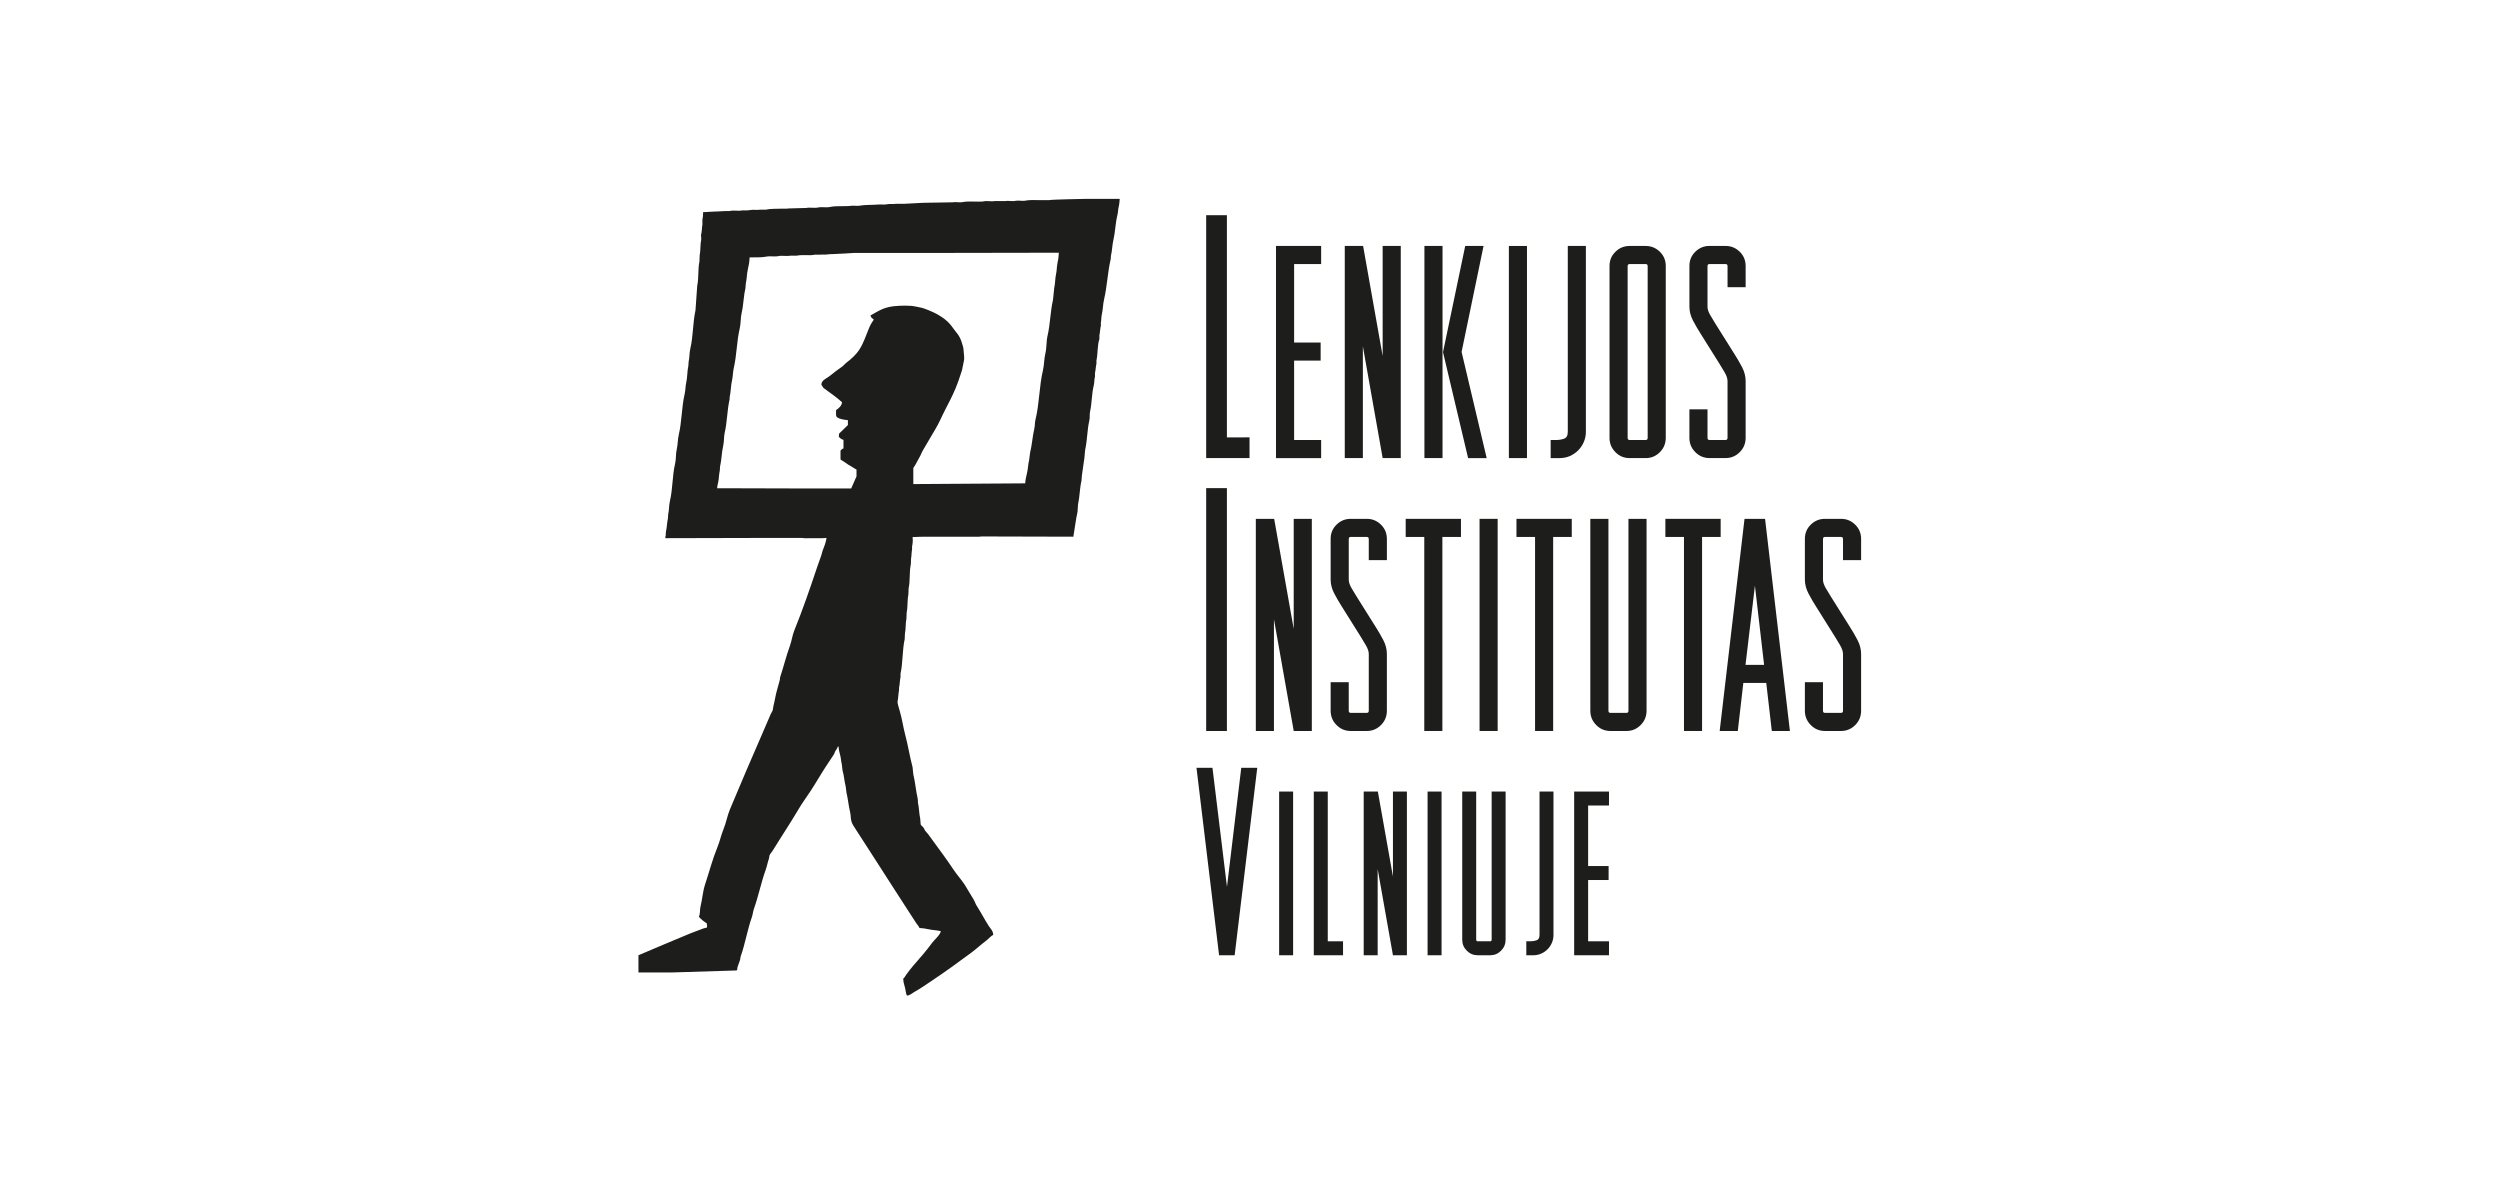
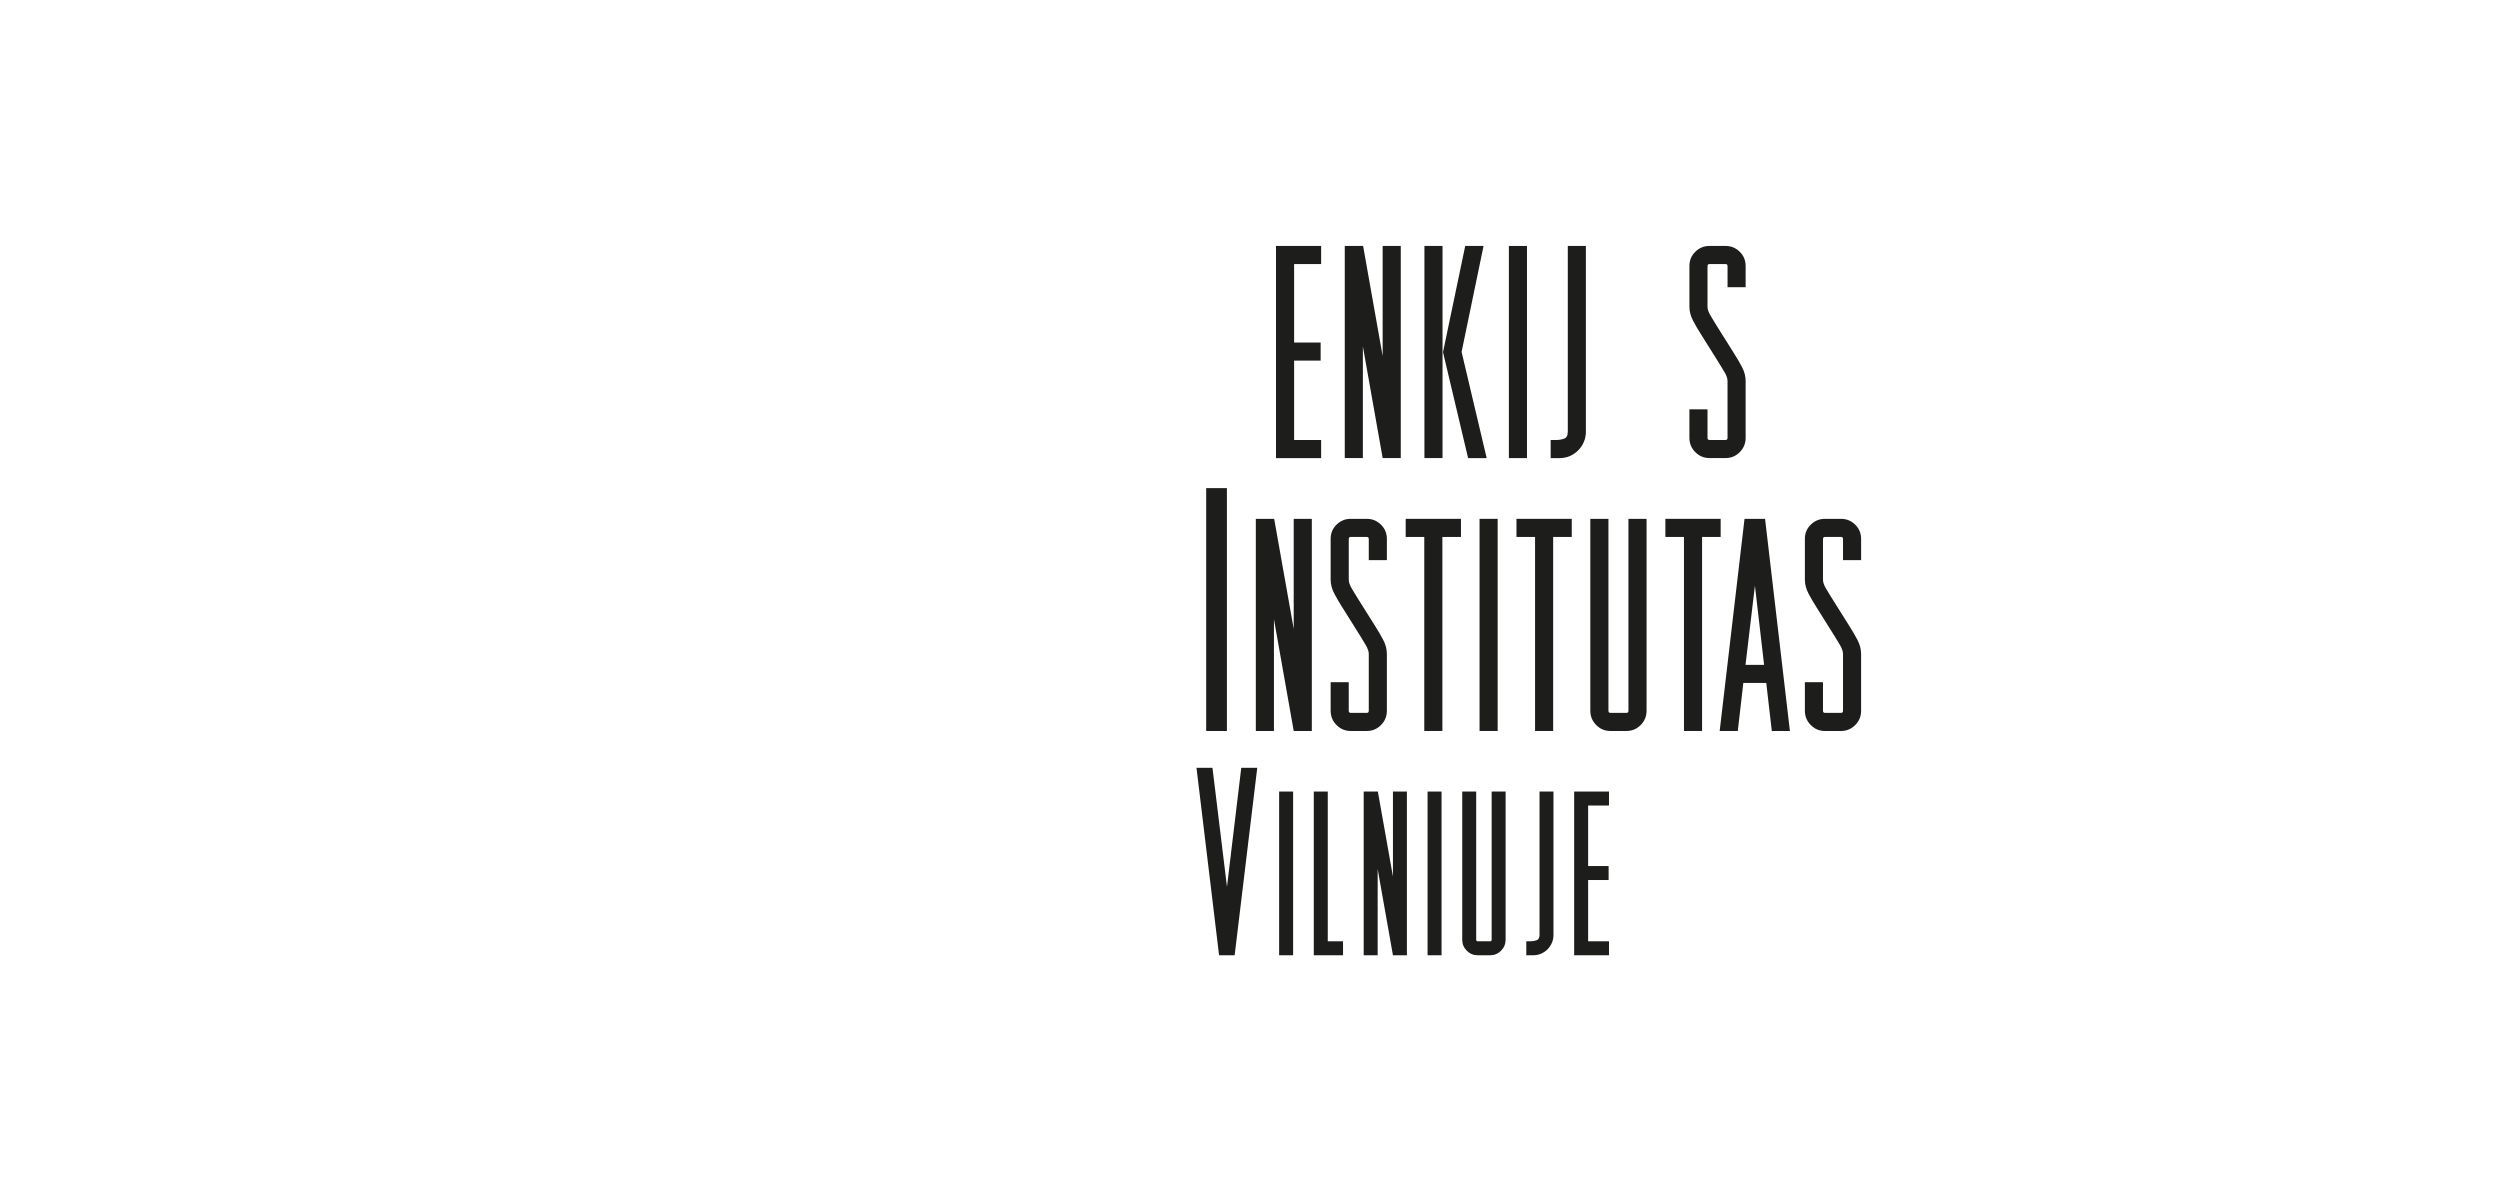
<svg xmlns="http://www.w3.org/2000/svg" fill="none" viewBox="0 0 163 78" height="78" width="163">
-   <path fill="#1D1D1B" d="M70.769 12.967C70.769 12.967 68.61 13.003 68.415 13.047H67.66C67.439 13.049 67.09 13.03 66.875 13.079C66.665 13.125 66.392 13.052 66.202 13.095C65.991 13.142 65.72 13.068 65.529 13.111H64.823C64.633 13.154 64.36 13.079 64.15 13.127C64.008 13.159 63.791 13.142 63.621 13.143C63.377 13.143 63.007 13.122 62.772 13.175C62.561 13.222 62.29 13.148 62.099 13.191C61.468 13.201 60.838 13.212 60.207 13.222C59.79 13.245 59.373 13.265 58.957 13.287H58.412C58.239 13.327 58.043 13.271 57.834 13.319C57.665 13.358 57.439 13.32 57.273 13.335C56.879 13.372 56.394 13.34 56.007 13.415C55.886 13.438 55.647 13.398 55.527 13.415C55.094 13.477 54.538 13.401 54.116 13.495C53.873 13.55 53.576 13.475 53.346 13.528C53.103 13.582 52.807 13.507 52.577 13.559C52.192 13.57 51.807 13.581 51.422 13.591C51.32 13.615 51.167 13.599 51.052 13.604C50.663 13.622 50.261 13.594 49.916 13.672H49.531C49.398 13.701 49.25 13.675 49.088 13.678C48.961 13.68 48.822 13.714 48.714 13.72H48.377C48.147 13.773 47.849 13.696 47.607 13.752C47.518 13.773 47.398 13.759 47.296 13.761C47.137 13.763 46.989 13.774 46.838 13.784C46.645 13.796 46.585 13.795 46.423 13.801C46.224 13.808 45.999 13.833 45.844 13.832C45.842 14.016 45.829 14.19 45.796 14.33V14.65C45.755 14.837 45.77 15.108 45.715 15.274C45.686 15.365 45.742 15.52 45.715 15.643C45.648 15.954 45.687 16.329 45.619 16.637C45.614 16.777 45.608 16.916 45.603 17.055C45.495 17.549 45.568 18.13 45.459 18.624C45.422 19.16 45.384 19.694 45.346 20.228C45.169 21.034 45.198 21.933 45.009 22.729C44.941 23.018 44.961 23.327 44.898 23.594C44.892 23.68 44.887 23.765 44.881 23.85C44.8 24.206 44.823 24.609 44.737 24.973C44.686 25.192 44.697 25.438 44.642 25.679C44.44 26.533 44.459 27.485 44.257 28.339C44.182 28.653 44.198 28.977 44.128 29.269C44.052 29.589 44.091 29.91 44.016 30.23C43.832 31.01 43.864 31.888 43.679 32.667C43.61 32.957 43.63 33.266 43.566 33.533C43.561 33.618 43.556 33.704 43.55 33.789C43.488 34.064 43.485 34.383 43.422 34.655C43.393 34.778 43.431 34.927 43.374 35.024C43.379 35.06 43.382 35.063 43.39 35.089C45.699 35.089 48.032 35.072 50.315 35.072H52.287C52.455 35.108 52.701 35.089 52.896 35.089C53.223 35.089 53.591 35.105 53.89 35.072C53.849 35.367 53.734 35.659 53.634 35.906C53.602 36.017 53.57 36.13 53.538 36.242C53.453 36.473 53.359 36.73 53.282 36.964C52.808 38.387 52.335 39.753 51.791 41.1C51.657 41.432 51.624 41.77 51.501 42.11C51.261 42.774 51.084 43.494 50.86 44.171C50.855 44.223 50.85 44.276 50.844 44.33C50.783 44.531 50.73 44.768 50.668 44.971C50.564 45.313 50.52 45.688 50.428 46.028C50.412 46.125 50.396 46.221 50.38 46.317C50.351 46.393 50.283 46.483 50.251 46.558C50.064 46.983 49.887 47.407 49.706 47.825C48.988 49.479 48.28 51.109 47.59 52.776C47.415 53.201 47.347 53.637 47.174 54.06C47.019 54.436 46.933 54.856 46.772 55.245C46.458 56.013 46.235 56.868 45.971 57.667C45.82 58.125 45.789 58.643 45.666 59.142C45.619 59.334 45.663 59.594 45.569 59.751C45.59 59.855 45.98 60.153 46.083 60.2C46.082 60.247 46.082 60.287 46.099 60.313V60.473C46.019 60.494 45.938 60.516 45.858 60.536C45.584 60.649 45.295 60.74 45.009 60.858C43.902 61.316 42.723 61.814 41.627 62.282V63.403H43.869L48.023 63.274C48.087 63.243 48.062 63.124 48.087 63.05C48.133 62.921 48.199 62.73 48.247 62.601C48.281 62.513 48.263 62.435 48.296 62.345C48.572 61.585 48.741 60.58 49.016 59.816C49.088 59.617 49.089 59.439 49.161 59.239C49.45 58.432 49.624 57.544 49.915 56.737C50.009 56.477 50.052 56.21 50.139 55.968C50.149 55.904 50.16 55.841 50.171 55.776C50.211 55.672 50.306 55.577 50.363 55.488C50.5 55.269 50.63 55.057 50.764 54.846C51.204 54.148 51.644 53.474 52.063 52.763C52.298 52.362 52.593 51.966 52.848 51.576C53.21 51.023 53.527 50.463 53.89 49.91C54.045 49.672 54.215 49.427 54.37 49.188C54.416 49.117 54.421 49.034 54.468 48.963C54.523 48.877 54.599 48.791 54.627 48.675H54.676C54.684 48.886 54.741 49.092 54.787 49.268C54.837 49.456 54.834 49.656 54.884 49.813C54.9 49.951 54.916 50.09 54.932 50.23C55.033 50.552 55.053 50.961 55.141 51.288C55.156 51.417 55.172 51.544 55.189 51.674C55.29 52.083 55.327 52.545 55.428 52.955C55.481 53.167 55.456 53.393 55.526 53.596C55.579 53.756 55.708 53.94 55.797 54.077C56.016 54.412 56.223 54.745 56.439 55.071C57.042 55.984 57.603 56.899 58.202 57.812C58.605 58.426 58.998 59.051 59.403 59.672C59.52 59.849 59.635 60.035 59.758 60.217C59.816 60.306 59.914 60.394 59.948 60.505C60.148 60.513 60.35 60.545 60.526 60.585C60.805 60.649 61.101 60.645 61.343 60.714C61.318 60.936 60.895 61.306 60.766 61.483C60.393 61.997 59.963 62.482 59.548 62.958C59.395 63.133 59.218 63.364 59.084 63.551C59.021 63.638 58.976 63.746 58.891 63.807C58.895 64.038 58.956 64.205 59.003 64.385C59.054 64.573 59.053 64.763 59.132 64.914C59.337 64.9 59.493 64.74 59.644 64.658C60.027 64.445 60.366 64.203 60.719 63.968C61.613 63.372 62.466 62.755 63.316 62.124C63.654 61.873 63.967 61.578 64.309 61.323C64.46 61.211 64.584 61.041 64.758 60.954C64.752 60.69 64.579 60.545 64.469 60.377C64.189 59.945 63.961 59.489 63.684 59.062C63.59 58.917 63.554 58.759 63.46 58.614C63.264 58.312 63.098 57.989 62.899 57.684C62.674 57.343 62.387 57.027 62.161 56.69C61.945 56.368 61.733 56.058 61.504 55.744C61.174 55.293 60.84 54.841 60.51 54.382C60.455 54.305 60.37 54.235 60.317 54.157C60.272 54.088 60.257 54.014 60.205 53.949C60.158 53.888 60.06 53.829 60.029 53.756C60.018 53.628 60.008 53.499 59.997 53.371C59.922 53.048 59.928 52.667 59.852 52.346C59.847 52.259 59.841 52.175 59.837 52.089C59.716 51.572 59.675 50.998 59.548 50.486L59.5 50.021C59.316 49.334 59.208 48.611 59.019 47.905C58.886 47.411 58.818 46.872 58.666 46.366C58.636 46.265 58.501 45.838 58.522 45.74C58.571 45.511 58.569 45.234 58.617 45.004V44.844C58.667 44.628 58.667 44.355 58.715 44.142V43.922C58.874 43.203 58.825 42.395 58.986 41.678C58.991 41.555 58.997 41.432 59.002 41.31C59.069 41.01 59.032 40.646 59.098 40.348C59.103 40.208 59.109 40.071 59.115 39.931C59.194 39.569 59.147 39.138 59.226 38.776C59.231 38.638 59.237 38.499 59.242 38.36C59.352 37.863 59.276 37.289 59.387 36.789C59.392 36.661 59.397 36.532 59.402 36.404C59.439 36.242 59.427 36.009 59.466 35.827V35.634C59.503 35.467 59.533 35.212 59.499 35.042C59.509 35.03 59.52 35.02 59.531 35.01C59.766 35.02 59.954 34.989 60.22 34.993C60.923 35.002 61.65 34.993 62.368 34.993H63.441C63.618 34.993 63.839 35.009 63.987 34.977C65.985 34.983 67.984 34.988 69.983 34.993C70.076 34.476 70.135 33.891 70.255 33.374C70.265 33.214 70.276 33.053 70.287 32.894C70.397 32.403 70.395 31.843 70.511 31.355C70.522 31.227 70.532 31.099 70.543 30.97C70.596 30.596 70.65 30.222 70.704 29.847C70.719 29.677 70.736 29.506 70.751 29.334C70.891 28.726 70.882 28.025 71.023 27.427C71.074 27.216 71.026 27.036 71.072 26.834C71.194 26.296 71.178 25.666 71.312 25.134C71.362 24.939 71.34 24.733 71.392 24.557V24.332C71.435 24.141 71.445 23.89 71.489 23.708V23.499C71.583 23.074 71.542 22.499 71.681 22.105V21.864C71.723 21.67 71.729 21.419 71.777 21.239V21.031C71.814 20.864 71.798 20.667 71.842 20.486C71.914 20.177 71.91 19.848 71.985 19.523C72.185 18.677 72.217 17.741 72.418 16.894C72.423 16.82 72.429 16.746 72.434 16.671C72.514 16.345 72.513 15.991 72.594 15.644C72.715 15.133 72.721 14.564 72.851 14.041C72.897 13.859 72.896 13.648 72.946 13.449C72.983 13.306 73.006 12.967 73.006 12.967H70.765M68.943 17.199C68.894 17.411 68.908 17.631 68.863 17.824C68.788 18.143 68.805 18.486 68.734 18.786C68.708 19.042 68.681 19.299 68.655 19.556C68.48 20.296 68.478 21.129 68.302 21.88C68.211 22.267 68.252 22.666 68.157 23.05C68.071 23.398 68.085 23.785 67.998 24.156C67.755 25.179 67.768 26.337 67.516 27.346C67.463 27.556 67.487 27.739 67.436 27.956C67.318 28.453 67.288 29.013 67.163 29.51C67.142 29.671 67.121 29.832 67.099 29.991C67.03 30.27 67.028 30.578 66.955 30.873C66.907 31.066 66.853 31.303 66.842 31.514C64.411 31.529 61.98 31.547 59.548 31.562V30.52C59.567 30.463 59.631 30.393 59.661 30.344C59.767 30.168 59.848 29.982 59.949 29.815C60.045 29.656 60.094 29.491 60.19 29.333C60.461 28.888 60.721 28.416 60.991 27.971C61.238 27.566 61.41 27.13 61.632 26.704C61.872 26.245 62.114 25.779 62.316 25.289C62.468 24.922 62.59 24.54 62.722 24.14C62.764 23.931 62.808 23.723 62.85 23.514C62.89 23.348 62.84 23.081 62.834 22.937C62.824 22.655 62.769 22.519 62.702 22.31C62.552 21.855 62.414 21.767 62.241 21.527C62.082 21.304 61.948 21.124 61.765 20.953C61.653 20.847 61.504 20.736 61.367 20.646C61.059 20.44 60.663 20.264 60.271 20.122C60.048 20.042 59.954 20.046 59.707 19.988C59.338 19.901 58.702 19.921 58.258 19.967C58.194 19.967 58.068 20.008 58.005 20.008C57.832 20.055 57.757 20.061 57.607 20.122C57.311 20.241 57.033 20.411 56.758 20.565C56.768 20.695 56.878 20.768 56.966 20.82C56.944 20.9 56.889 20.96 56.843 21.034C56.78 21.134 56.721 21.247 56.678 21.349C56.467 21.847 56.323 22.327 56.052 22.76C55.836 23.108 55.495 23.415 55.171 23.658C55.081 23.727 55.005 23.833 54.915 23.899C54.865 23.935 54.689 24.059 54.639 24.096C54.359 24.293 54.275 24.393 53.992 24.589C53.826 24.702 53.559 24.812 53.552 25.085C53.613 25.15 53.641 25.256 53.713 25.31C54.112 25.611 54.533 25.887 54.899 26.224C54.889 26.459 54.667 26.638 54.513 26.736C54.511 26.866 54.486 27.093 54.546 27.169C54.607 27.259 54.814 27.325 55.029 27.361C55.105 27.373 55.228 27.393 55.283 27.393V27.714C55.092 27.901 54.899 28.088 54.706 28.275C54.7 28.345 54.696 28.414 54.69 28.484C54.777 28.568 54.852 28.646 54.995 28.676V29.237C54.944 29.267 54.935 29.247 54.844 29.335C54.838 29.335 54.809 29.381 54.802 29.381V29.958C54.834 29.984 54.889 30.019 54.942 30.052C54.992 30.083 55.04 30.111 55.075 30.134C55.145 30.181 55.218 30.24 55.291 30.285C55.384 30.34 55.458 30.379 55.55 30.439C55.633 30.494 55.747 30.566 55.844 30.616V31.064C55.822 31.135 55.79 31.169 55.762 31.242C55.721 31.346 55.672 31.447 55.625 31.559C55.588 31.646 55.528 31.763 55.498 31.846C55.413 31.849 55.253 31.846 55.123 31.847C54.914 31.849 54.711 31.849 54.513 31.849H52.557C50.623 31.844 48.689 31.839 46.755 31.833C46.76 31.699 46.792 31.598 46.819 31.481C46.881 31.21 46.871 30.931 46.931 30.679C46.937 30.594 46.942 30.508 46.947 30.423C47.05 29.986 47.052 29.481 47.156 29.045C47.223 28.758 47.185 28.497 47.251 28.211C47.415 27.513 47.407 26.727 47.572 26.031V25.902C47.656 25.546 47.644 25.157 47.732 24.78C47.791 24.528 47.78 24.252 47.845 23.979C48.038 23.154 48.034 22.238 48.23 21.414C48.312 21.066 48.276 20.735 48.358 20.388C48.476 19.889 48.479 19.317 48.599 18.817C48.609 18.699 48.62 18.582 48.63 18.464C48.698 18.181 48.687 17.868 48.759 17.567C48.813 17.337 48.87 17.053 48.872 16.797L48.888 16.781C49.202 16.78 49.677 16.794 49.961 16.733C50.216 16.678 50.495 16.752 50.731 16.701C50.997 16.643 51.287 16.722 51.532 16.669H51.949C52.317 16.589 52.766 16.685 53.135 16.604H53.52C53.63 16.581 53.807 16.617 53.937 16.588C54.041 16.567 54.19 16.574 54.301 16.567C54.599 16.547 54.831 16.54 55.119 16.527C55.279 16.52 55.427 16.505 55.652 16.493H59.996C63.073 16.493 65.986 16.477 69.037 16.477C69.029 16.717 68.991 16.982 68.94 17.198L68.943 17.199Z" clip-rule="evenodd" fill-rule="evenodd" />
-   <path fill="#1D1D1B" d="M81.47 28.516V29.867H78.643V14.033H79.994V28.517L81.47 28.516Z" />
  <path fill="#1D1D1B" d="M86.138 28.688V29.869H83.195V16.037H86.138V17.217H84.376V22.331H86.106V23.512H84.376V28.689L86.138 28.688Z" />
  <path fill="#1D1D1B" d="M91.33 16.037V29.868H90.15L88.859 22.583V29.868H87.679V16.037H88.875L90.149 23.212V16.037H91.33Z" />
  <path fill="#1D1D1B" d="M94.053 16.037V29.868H92.872V16.037H94.053ZM95.296 22.945L96.932 29.869H95.721L94.084 22.961L95.532 16.037H96.728L95.296 22.945Z" />
  <path fill="#1D1D1B" d="M99.559 16.037V29.868H98.379V16.037H99.559Z" />
  <path fill="#1D1D1B" d="M103.4 16.037V28.153C103.4 28.384 103.355 28.604 103.266 28.814C103.177 29.024 103.054 29.208 102.896 29.365C102.739 29.522 102.557 29.646 102.353 29.735C102.149 29.824 101.925 29.869 101.685 29.869H101.103V28.688H101.449C101.638 28.688 101.813 28.66 101.976 28.602C102.138 28.544 102.22 28.395 102.22 28.153V16.037H103.4H103.4Z" />
-   <path fill="#1D1D1B" d="M108.608 17.343V28.546C108.608 28.914 108.479 29.226 108.222 29.483C107.965 29.74 107.658 29.868 107.302 29.868H106.248C105.891 29.868 105.584 29.74 105.327 29.483C105.07 29.226 104.941 28.914 104.941 28.546V17.343C104.941 16.976 105.07 16.666 105.327 16.415C105.584 16.163 105.891 16.037 106.248 16.037H107.302C107.658 16.037 107.965 16.163 108.222 16.415C108.479 16.666 108.608 16.976 108.608 17.343ZM107.428 28.546V17.358C107.428 17.264 107.386 17.217 107.302 17.217H106.248C106.164 17.217 106.122 17.264 106.122 17.358V28.546C106.122 28.641 106.164 28.688 106.248 28.688H107.302C107.386 28.688 107.428 28.641 107.428 28.546Z" />
  <path fill="#1D1D1B" d="M113.816 24.853V28.547C113.816 28.913 113.687 29.225 113.43 29.482C113.173 29.738 112.866 29.866 112.51 29.866H111.456C111.099 29.866 110.792 29.738 110.535 29.481C110.278 29.224 110.149 28.912 110.149 28.545V26.688H111.33V28.545C111.33 28.639 111.372 28.686 111.456 28.686H112.51C112.593 28.686 112.635 28.639 112.635 28.545V24.847C112.635 24.679 112.57 24.485 112.439 24.265C112.308 24.044 112.2 23.866 112.116 23.73L110.874 21.747C110.706 21.485 110.543 21.204 110.386 20.905C110.229 20.606 110.15 20.305 110.15 20V17.34C110.15 16.974 110.278 16.664 110.536 16.413C110.792 16.161 111.099 16.035 111.456 16.035H112.51C112.867 16.035 113.174 16.162 113.431 16.415C113.688 16.668 113.816 16.979 113.816 17.348V18.726H112.636V17.357C112.636 17.262 112.594 17.215 112.51 17.215H111.456C111.372 17.215 111.33 17.262 111.33 17.357V20.013C111.33 20.17 111.395 20.359 111.527 20.578C111.658 20.798 111.765 20.976 111.849 21.113L113.092 23.093C113.26 23.355 113.423 23.635 113.58 23.934C113.737 24.233 113.816 24.539 113.816 24.853Z" />
  <path fill="#1D1D1B" d="M79.994 31.826V47.661H78.643V31.826H79.994Z" />
  <path fill="#1D1D1B" d="M85.531 33.828V47.66H84.351L83.061 40.374V47.66H81.88V33.828H83.076L84.35 41.004V33.828H85.531Z" />
  <path fill="#1D1D1B" d="M90.424 42.646V46.34C90.424 46.706 90.296 47.018 90.039 47.275C89.782 47.532 89.475 47.66 89.118 47.66H88.064C87.707 47.66 87.4 47.532 87.144 47.274C86.886 47.017 86.758 46.705 86.758 46.338V44.481H87.938V46.338C87.938 46.432 87.98 46.479 88.064 46.479H89.118C89.202 46.479 89.244 46.432 89.244 46.338V42.64C89.244 42.472 89.178 42.279 89.047 42.058C88.916 41.838 88.809 41.66 88.725 41.523L87.482 39.54C87.314 39.278 87.151 38.997 86.994 38.698C86.837 38.399 86.758 38.098 86.758 37.793V35.134C86.758 34.767 86.887 34.457 87.144 34.206C87.401 33.954 87.708 33.828 88.064 33.828H89.118C89.475 33.828 89.782 33.955 90.039 34.208C90.296 34.461 90.425 34.772 90.425 35.142V36.519H89.244V35.15C89.244 35.056 89.202 35.009 89.118 35.009H88.064C87.981 35.009 87.939 35.056 87.939 35.15V37.806C87.939 37.963 88.004 38.152 88.135 38.372C88.266 38.592 88.374 38.77 88.458 38.906L89.701 40.886C89.869 41.148 90.031 41.428 90.188 41.727C90.346 42.026 90.424 42.332 90.424 42.646Z" />
  <path fill="#1D1D1B" d="M95.255 33.828V35.009H94.043V47.66H92.863V35.009H91.651V33.828H95.255Z" />
  <path fill="#1D1D1B" d="M97.647 33.828V47.66H96.467V33.828H97.647Z" />
  <path fill="#1D1D1B" d="M102.478 33.828V35.009H101.266V47.66H100.086V35.009H98.874V33.828H102.478Z" />
  <path fill="#1D1D1B" d="M107.356 33.828V46.338C107.356 46.705 107.227 47.017 106.97 47.274C106.713 47.532 106.407 47.66 106.05 47.66H104.996C104.639 47.66 104.332 47.532 104.075 47.274C103.818 47.017 103.689 46.705 103.689 46.338V33.828H104.87V46.338C104.87 46.432 104.912 46.479 104.996 46.479H106.05C106.133 46.479 106.175 46.432 106.175 46.338V33.828H107.356Z" />
  <path fill="#1D1D1B" d="M112.187 33.828V35.009H110.975V47.66H109.795V35.009H108.583V33.828H112.187Z" />
  <path fill="#1D1D1B" d="M115.082 33.828L116.702 47.66H115.522L115.16 44.528H113.665L113.304 47.66H112.123L113.743 33.828H115.082ZM113.807 43.348H115.019L114.421 38.187L113.807 43.348Z" />
  <path fill="#1D1D1B" d="M121.344 42.646V46.34C121.344 46.706 121.216 47.018 120.959 47.275C120.701 47.532 120.395 47.66 120.038 47.66H118.984C118.627 47.66 118.32 47.532 118.064 47.274C117.806 47.017 117.678 46.705 117.678 46.338V44.481H118.858V46.338C118.858 46.432 118.9 46.479 118.984 46.479H120.038C120.122 46.479 120.164 46.432 120.164 46.338V42.64C120.164 42.472 120.098 42.279 119.967 42.058C119.836 41.838 119.729 41.66 119.645 41.523L118.402 39.54C118.234 39.278 118.071 38.997 117.914 38.698C117.757 38.399 117.678 38.098 117.678 37.793V35.134C117.678 34.767 117.806 34.457 118.064 34.206C118.321 33.954 118.628 33.828 118.984 33.828H120.038C120.395 33.828 120.702 33.955 120.959 34.208C121.216 34.461 121.345 34.772 121.345 35.142V36.519H120.164V35.15C120.164 35.056 120.122 35.009 120.038 35.009H118.984C118.901 35.009 118.859 35.056 118.859 35.15V37.806C118.859 37.963 118.924 38.152 119.055 38.372C119.186 38.592 119.294 38.77 119.378 38.906L120.621 40.886C120.788 41.148 120.951 41.428 121.108 41.727C121.266 42.026 121.344 42.332 121.344 42.646Z" />
  <path fill="#1D1D1B" d="M80.93 50.062H81.973L80.499 62.282H79.484L78.011 50.062H79.053L79.999 57.82L80.93 50.062Z" />
  <path fill="#1D1D1B" d="M84.311 51.609V62.283H83.4V51.609H84.311Z" />
  <path fill="#1D1D1B" d="M87.566 61.372V62.283H85.659V51.609H86.57V61.372H87.566Z" />
  <path fill="#1D1D1B" d="M91.73 51.609V62.283H90.82L89.824 56.661V62.283H88.913V51.609H89.836L90.82 57.147V51.609H91.73Z" />
  <path fill="#1D1D1B" d="M93.989 51.609V62.283H93.078V51.609H93.989Z" />
  <path fill="#1D1D1B" d="M98.166 51.609V61.263C98.166 61.547 98.067 61.787 97.869 61.986C97.671 62.185 97.434 62.283 97.159 62.283H96.345C96.07 62.283 95.833 62.184 95.635 61.986C95.436 61.788 95.337 61.547 95.337 61.263V51.609H96.248V61.263C96.248 61.336 96.28 61.372 96.345 61.372H97.159C97.223 61.372 97.256 61.336 97.256 61.263V51.609H98.166Z" />
  <path fill="#1D1D1B" d="M101.287 51.609V60.959C101.287 61.137 101.253 61.308 101.184 61.469C101.115 61.631 101.02 61.773 100.899 61.894C100.778 62.016 100.638 62.111 100.48 62.179C100.322 62.248 100.15 62.283 99.964 62.283H99.515V61.372H99.782C99.928 61.372 100.063 61.35 100.189 61.305C100.314 61.261 100.377 61.145 100.377 60.959V51.609H101.288H101.287Z" />
  <path fill="#1D1D1B" d="M104.906 61.372V62.283H102.635V51.609H104.906V52.52H103.546V56.466H104.881V57.377H103.546V61.372L104.906 61.372Z" />
</svg>